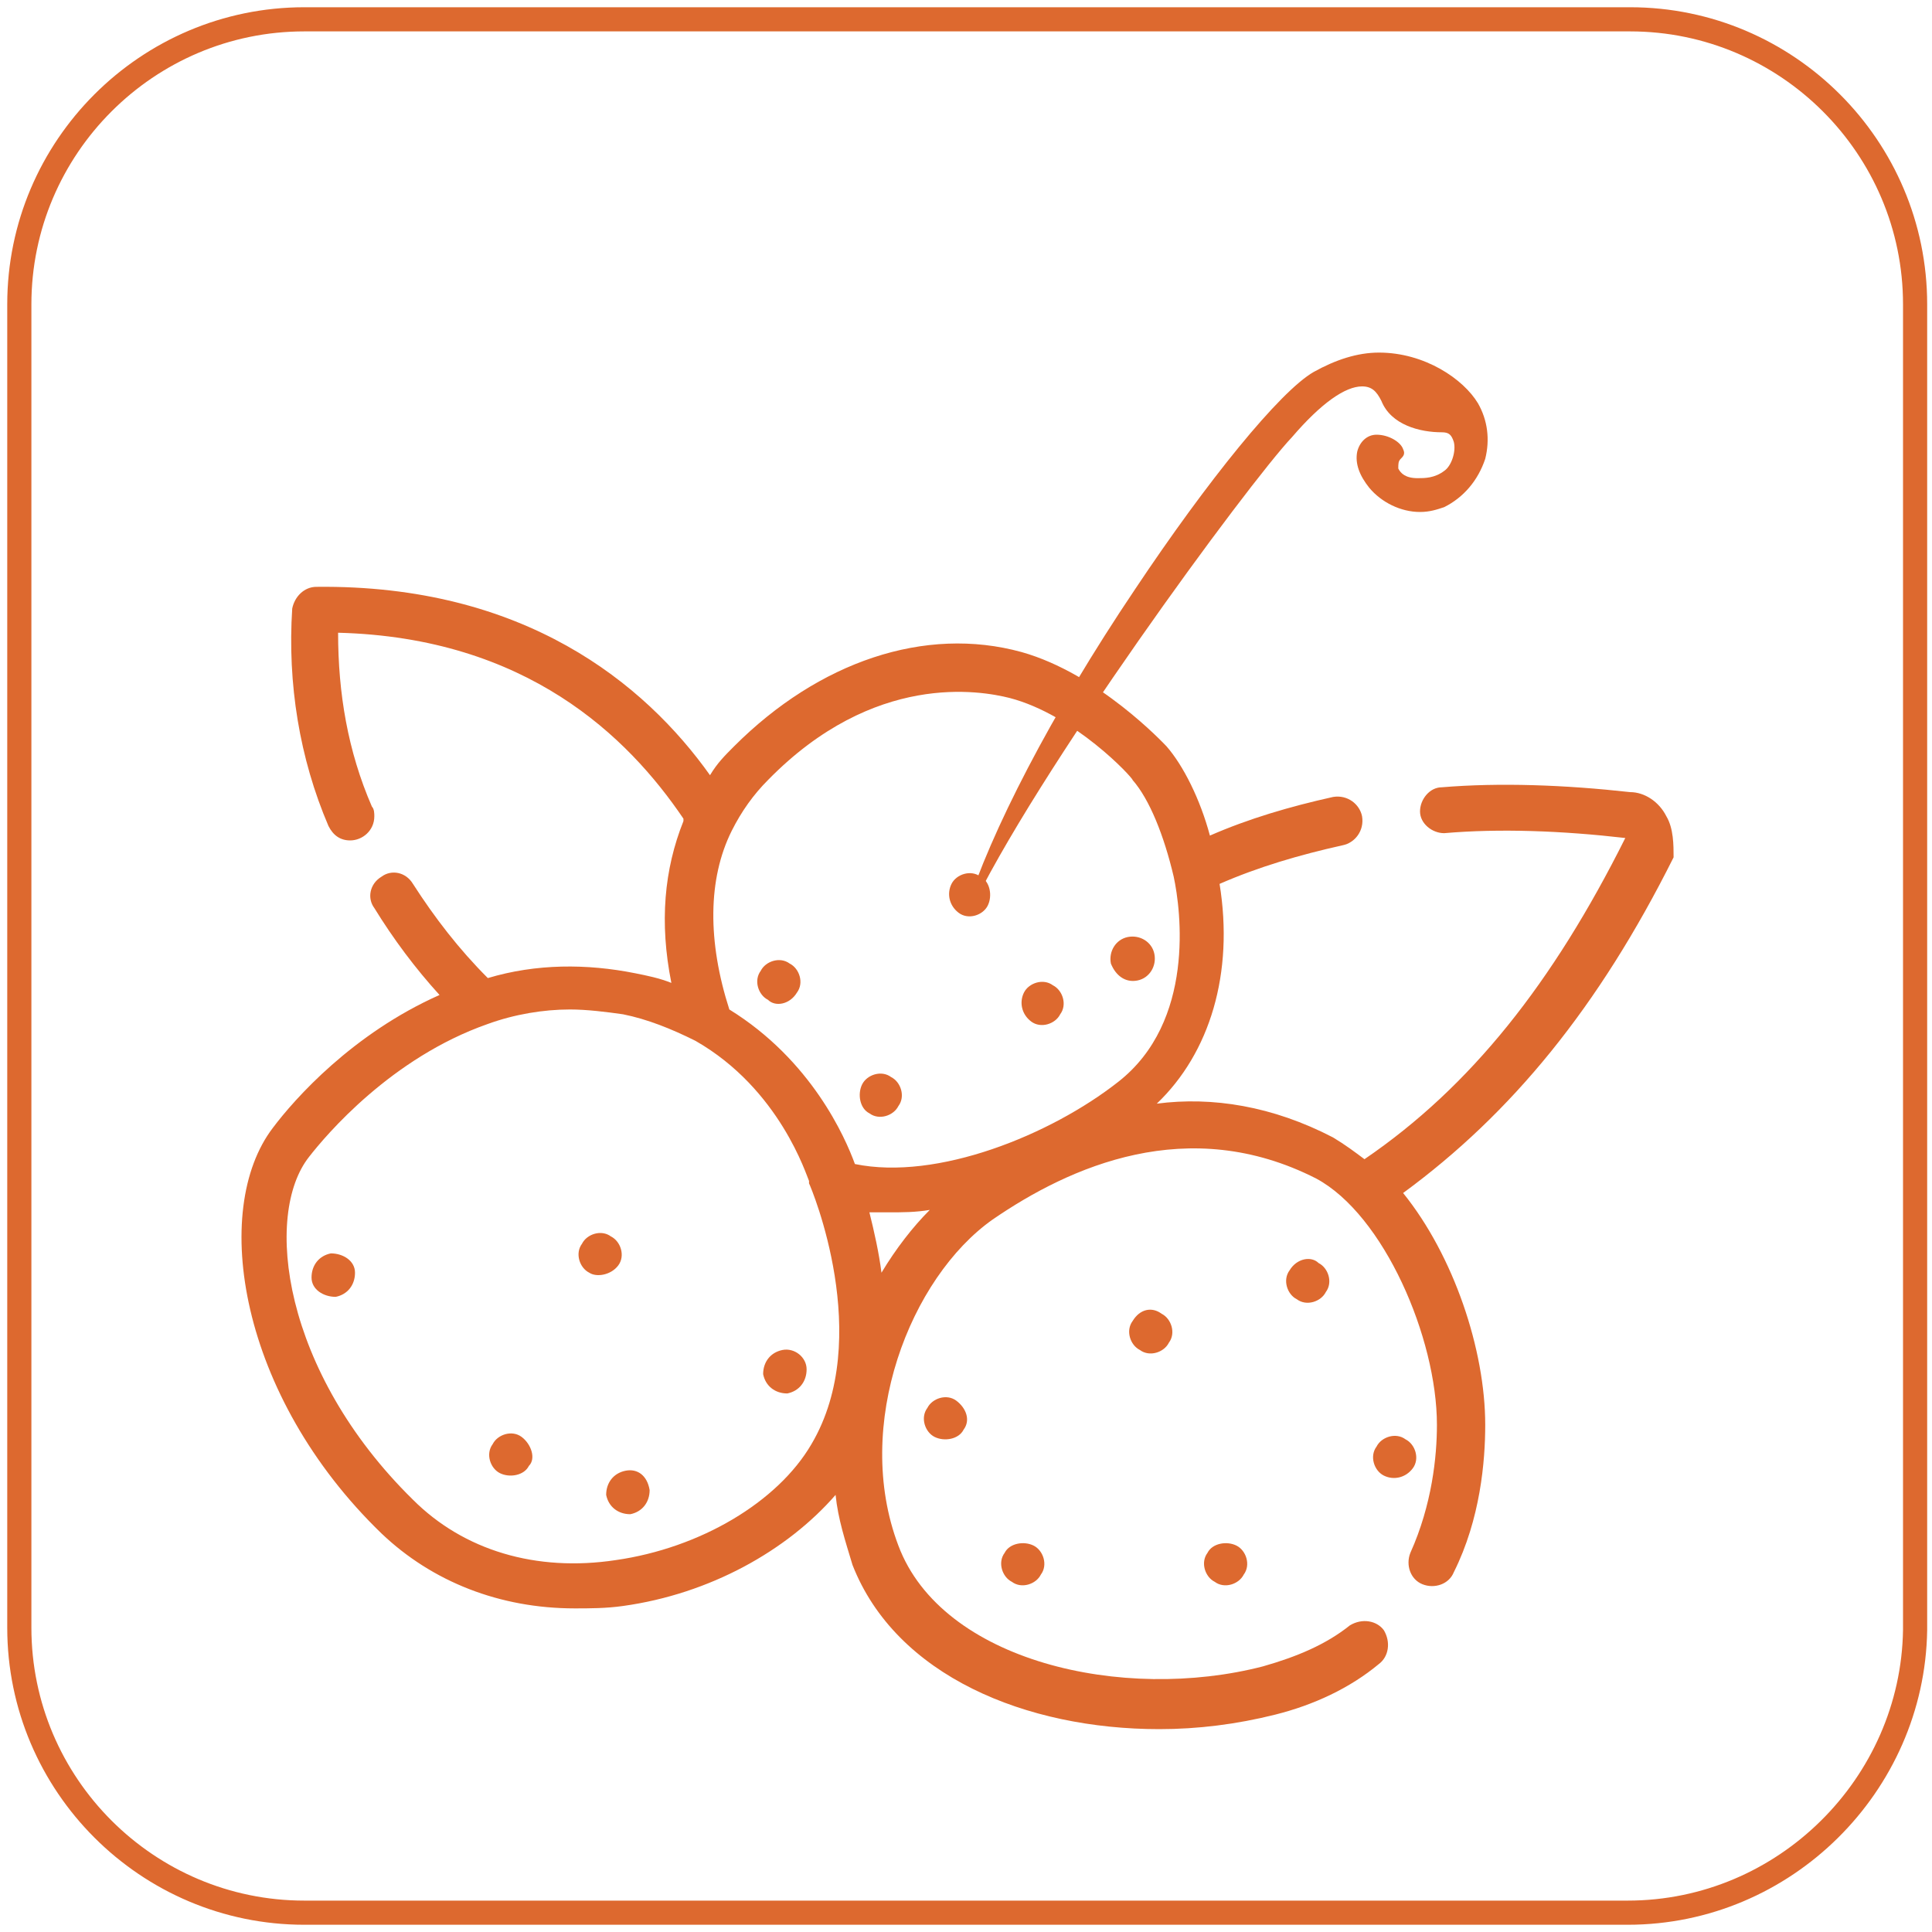
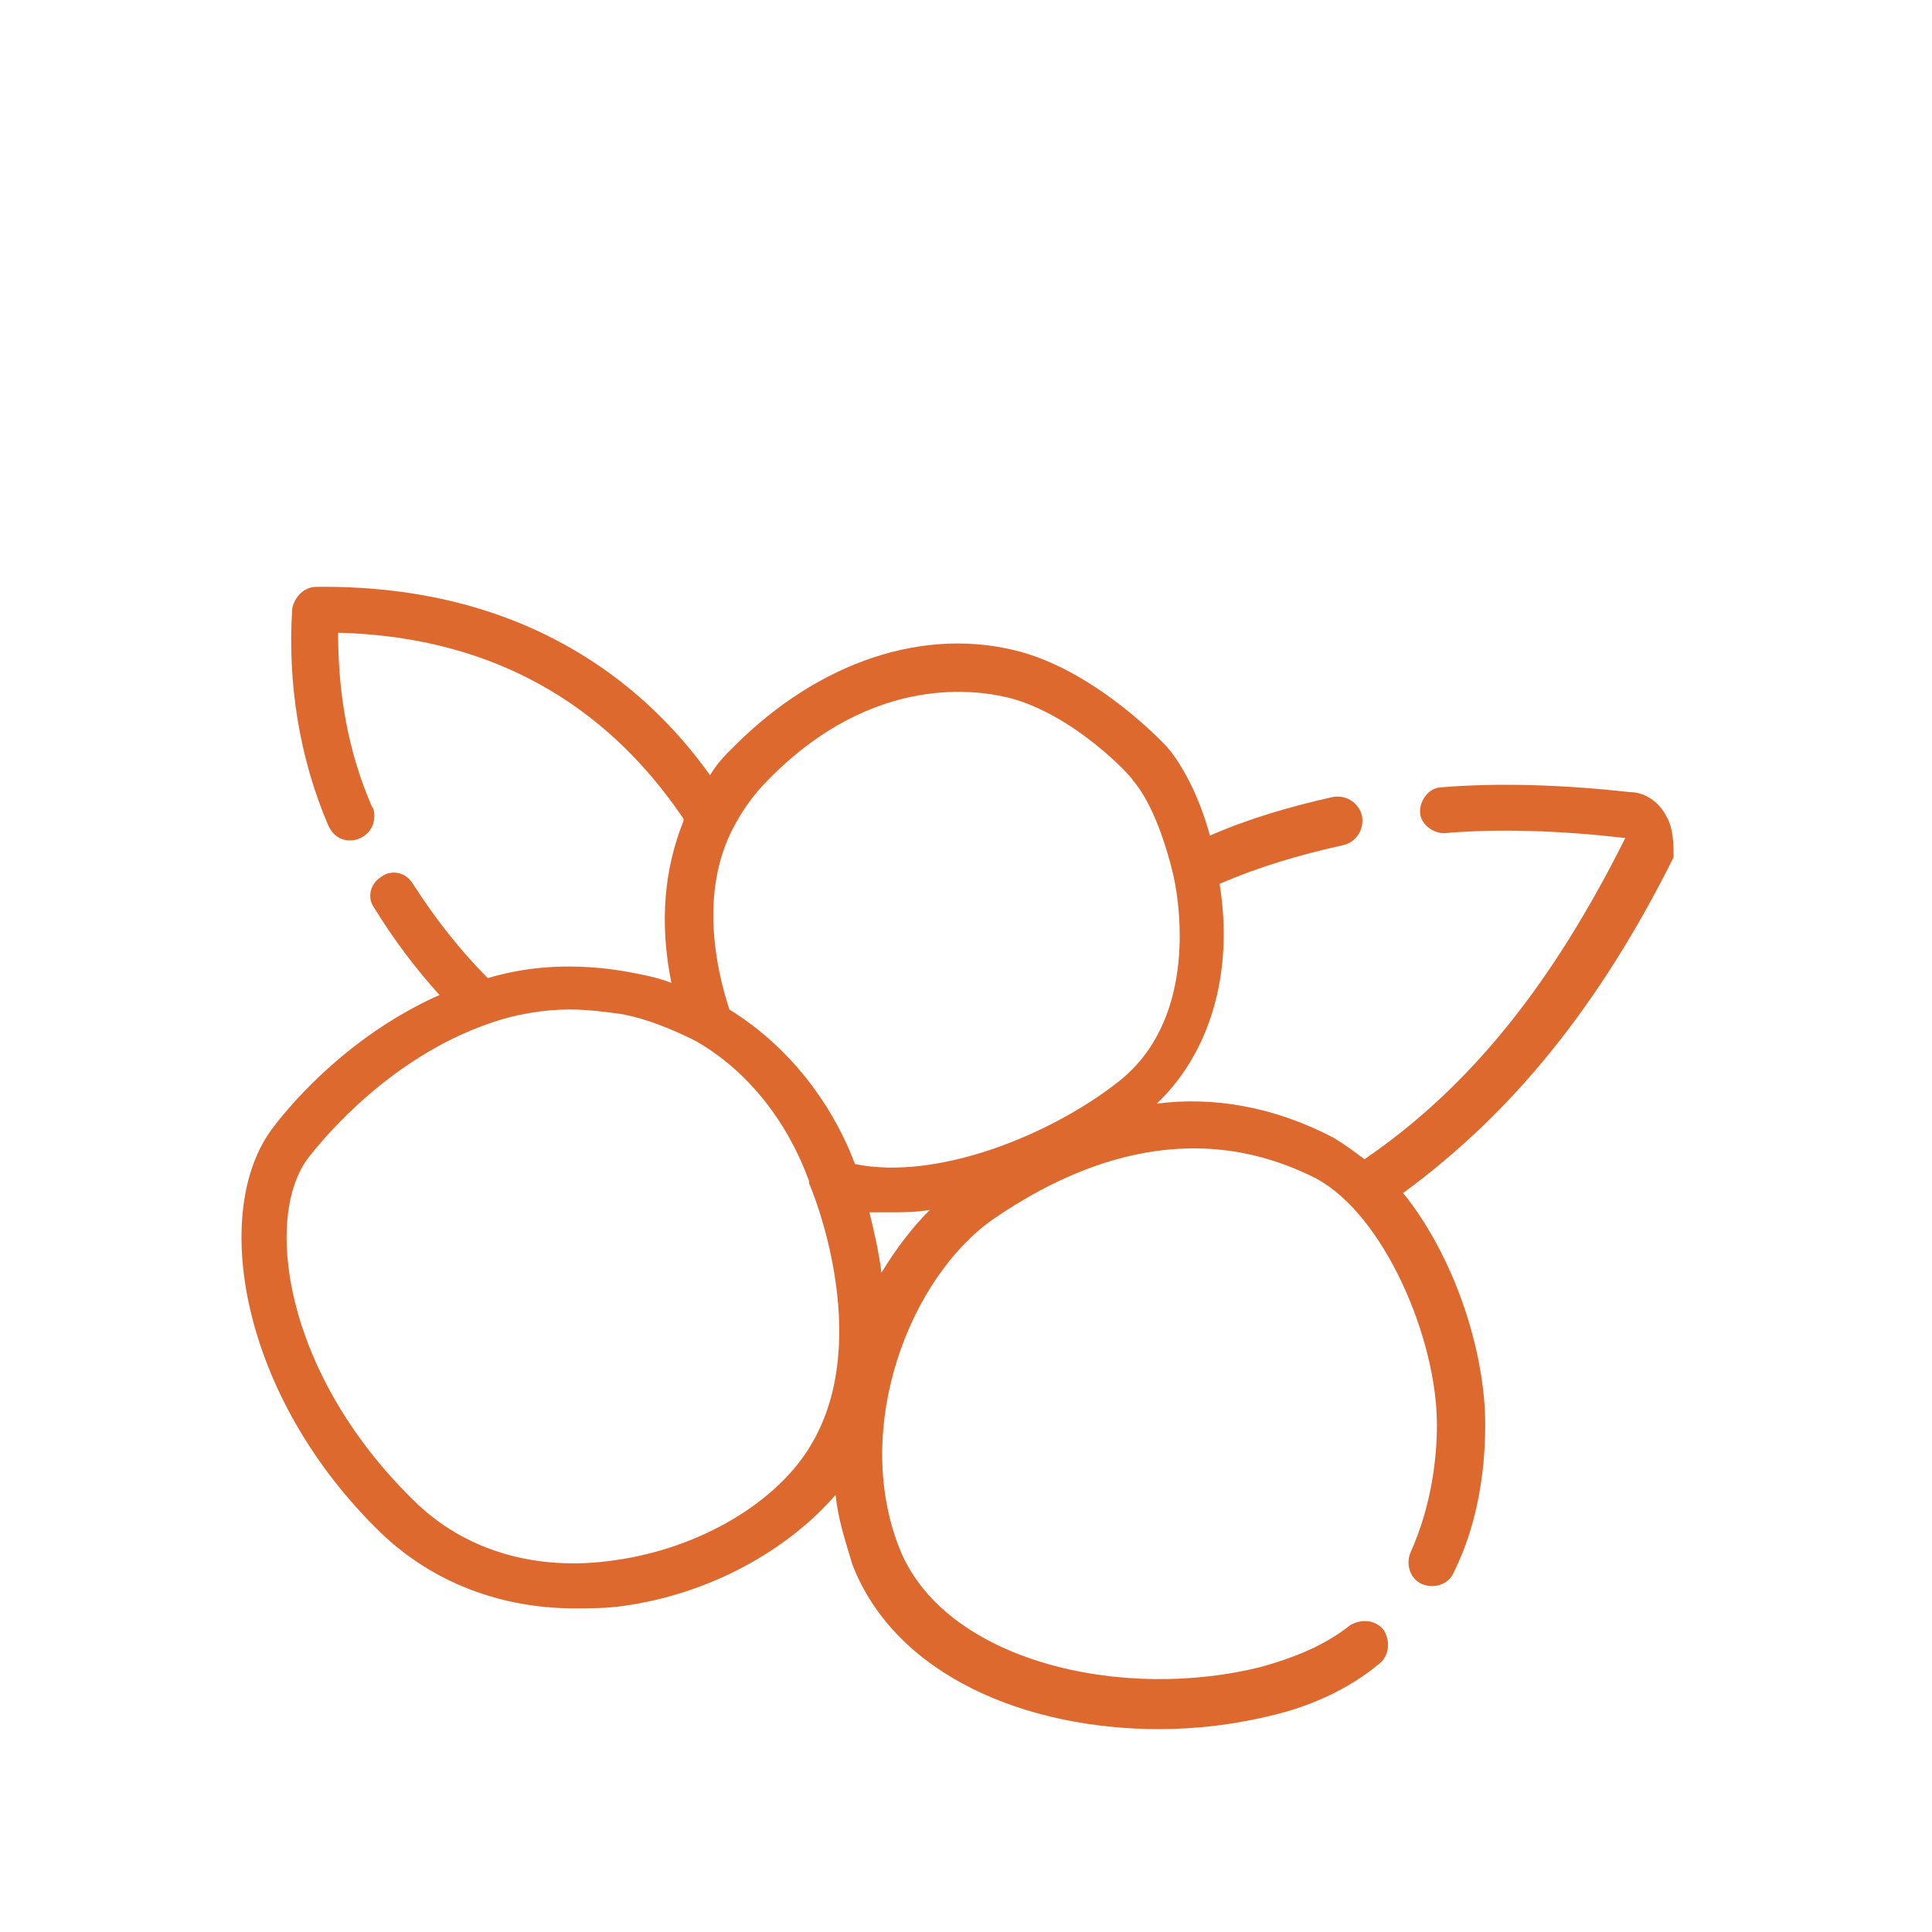
<svg xmlns="http://www.w3.org/2000/svg" version="1.1" id="图层_1" x="0px" y="0px" viewBox="0 0 80 80" style="enable-background:new 0 0 80 80;" xml:space="preserve">
  <style type="text/css">
	.st0{fill:none;stroke:#DD692F;stroke-miterlimit:10;}
	.st1{fill:#DD692F;}
</style>
-   <path class="st0" d="M67.4,79.2H12.6c-6.5,0-11.8-5.3-11.8-11.8V12.6c0-6.5,5.3-11.8,11.8-11.8h54.9c6.5,0,11.8,5.3,11.8,11.8v54.9  C79.2,73.9,73.9,79.2,67.4,79.2z" />
  <path class="st1" d="M69,33.8c-0.3-0.6-0.9-1-1.5-1c-2.7-0.3-5.4-0.4-7.8-0.2c-0.5,0-0.9,0.5-0.9,1s0.5,0.9,1,0.9l0,0  c2.3-0.2,4.9-0.1,7.5,0.2l0,0l0,0c-3,6-6.4,10.3-10.8,13.3c-0.4-0.3-0.8-0.6-1.3-0.9c-2.5-1.3-5-1.7-7.3-1.4  c2.2-2.1,3.2-5.4,2.6-9.1c1.6-0.7,3.3-1.2,5.1-1.6c0.5-0.1,0.9-0.6,0.8-1.2c-0.1-0.5-0.6-0.9-1.2-0.8c-1.8,0.4-3.5,0.9-5.1,1.6  c-0.4-1.5-1.1-2.9-1.8-3.7c-0.1-0.1-2.8-3-6-3.9c-4-1.1-8.4,0.4-11.9,3.9c-0.4,0.4-0.7,0.7-1,1.2c-2.7-3.8-7.7-7.9-16.3-7.8  c-0.5,0-0.9,0.4-1,0.9c-0.2,3.1,0.3,6.2,1.5,9c0.2,0.4,0.5,0.6,0.9,0.6c0.5,0,1-0.4,1-1c0-0.1,0-0.3-0.1-0.4c-1-2.3-1.4-4.7-1.4-7.2  c7.8,0.2,12,4.3,14.3,7.7c0,0,0,0,0,0.1c-0.8,2-1,4.2-0.5,6.7c-0.5-0.2-1-0.3-1.5-0.4c-2-0.4-4.1-0.4-6.1,0.2  C19,39.3,18,38,17.1,36.6c-0.3-0.5-0.9-0.6-1.3-0.3c-0.5,0.3-0.6,0.9-0.3,1.3c0.8,1.3,1.7,2.5,2.7,3.6c-3.6,1.6-6,4.3-6.9,5.5  c-2.6,3.4-1.4,11.1,4.5,16.8c2.1,2,4.9,3.1,8,3.1c0.6,0,1.3,0,2-0.1c3.6-0.5,6.8-2.3,8.8-4.6c0.1,1,0.4,1.9,0.7,2.9  c1.8,4.6,7.2,6.8,12.7,6.8c1.6,0,3.2-0.2,4.8-0.6s3.1-1.1,4.3-2.1c0.4-0.3,0.5-0.9,0.2-1.4c-0.3-0.4-0.9-0.5-1.4-0.2l0,0  c-1,0.8-2.2,1.3-3.6,1.7c-5.8,1.5-13.3-0.2-15.1-5c-1.9-5,0.5-11.1,3.9-13.5c3.2-2.2,8.1-4.4,13.4-1.7c2.8,1.5,5,6.6,5,10.2  c0,1.3-0.2,3.3-1.1,5.3c-0.2,0.5,0,1.1,0.5,1.3c0.5,0.2,1.1,0,1.3-0.5c1.1-2.2,1.3-4.6,1.3-6.1c0-3.1-1.3-7-3.4-9.6  c4.5-3.3,8.1-7.7,11.2-13.9C69.3,35,69.3,34.3,69,33.8L69,33.8z M30.3,34.4c0.4-0.8,0.9-1.5,1.5-2.1c4.4-4.5,8.8-3.7,10-3.4  c2.7,0.7,5.1,3.3,5.1,3.4c0.7,0.8,1.3,2.3,1.7,4c0.3,1.4,0.9,6-2.3,8.5c-2.8,2.2-7.5,4.1-10.9,3.4c-0.4-1.1-1.8-4.3-5.2-6.4  C29.3,39,29.3,36.4,30.3,34.4L30.3,34.4z M33.6,59.8c-1.4,2.4-4.6,4.3-8.1,4.8c-3.3,0.5-6.3-0.4-8.4-2.5c-5.4-5.3-6.2-11.8-4.3-14.2  c0.7-0.9,3.4-4.1,7.4-5.5c1.1-0.4,2.3-0.6,3.4-0.6c0.7,0,1.5,0.1,2.2,0.2c1,0.2,2,0.6,3,1.1c3.5,2,4.6,5.6,4.7,5.8V49  C33.6,49.2,36.2,55.4,33.6,59.8L33.6,59.8z M36.5,52.7c-0.1-0.8-0.3-1.7-0.5-2.5c0.3,0,0.5,0,0.8,0c0.6,0,1.1,0,1.7-0.1  C37.8,50.8,37.1,51.7,36.5,52.7z" />
-   <path class="st1" d="M47.1,40.6c0.5-0.1,0.8-0.6,0.7-1.1s-0.6-0.8-1.1-0.7s-0.8,0.6-0.7,1.1C46.2,40.4,46.6,40.7,47.1,40.6z   M42.7,42.3c0.4,0.3,1,0.1,1.2-0.3c0.3-0.4,0.1-1-0.3-1.2l0,0c-0.4-0.3-1-0.1-1.2,0.3C42.2,41.5,42.3,42,42.7,42.3z M33,41.1  c0.3-0.4,0.1-1-0.3-1.2c-0.4-0.3-1-0.1-1.2,0.3c-0.3,0.4-0.1,1,0.3,1.2l0,0C32.1,41.7,32.7,41.6,33,41.1z M36,46.1  c0.4,0.3,1,0.1,1.2-0.3c0.3-0.4,0.1-1-0.3-1.2l0,0c-0.4-0.3-1-0.1-1.2,0.3C35.5,45.3,35.6,45.9,36,46.1z M39.7,37.8  c0.4,0.3,1,0.1,1.2-0.3s0.1-1-0.3-1.2l0,0c-0.4-0.3-1-0.1-1.2,0.3S39.3,37.5,39.7,37.8z M32.4,55.9c-0.5,0.1-0.8,0.5-0.8,1  c0.1,0.5,0.5,0.8,1,0.8c0.5-0.1,0.8-0.5,0.8-1S32.9,55.8,32.4,55.9L32.4,55.9z M13.7,51.9c-0.5,0.1-0.8,0.5-0.8,1s0.5,0.8,1,0.8  c0.5-0.1,0.8-0.5,0.8-1S14.2,51.9,13.7,51.9z M25.9,60.9c-0.5,0.1-0.8,0.5-0.8,1c0.1,0.5,0.5,0.8,1,0.8c0.5-0.1,0.8-0.5,0.8-1  C26.8,61.1,26.4,60.8,25.9,60.9L25.9,60.9z M21.6,59.5c-0.4-0.3-1-0.1-1.2,0.3c-0.3,0.4-0.1,1,0.3,1.2s1,0.1,1.2-0.3  C22.2,60.4,22,59.8,21.6,59.5L21.6,59.5z M25.6,52.4c0.3-0.4,0.1-1-0.3-1.2c-0.4-0.3-1-0.1-1.2,0.3c-0.3,0.4-0.1,1,0.3,1.2l0,0  C24.7,52.9,25.3,52.8,25.6,52.4z M46.9,54.7c-0.3,0.4-0.1,1,0.3,1.2c0.4,0.3,1,0.1,1.2-0.3c0.3-0.4,0.1-1-0.3-1.2  C47.7,54.1,47.2,54.2,46.9,54.7z M41.6,64.3c-0.3,0.4-0.1,1,0.3,1.2c0.4,0.3,1,0.1,1.2-0.3l0,0c0.3-0.4,0.1-1-0.3-1.2  C42.4,63.8,41.8,63.9,41.6,64.3z M53.4,52.6c-0.3,0.4-0.1,1,0.3,1.2c0.4,0.3,1,0.1,1.2-0.3l0,0c0.3-0.4,0.1-1-0.3-1.2  C54.3,52,53.7,52.1,53.4,52.6z M39.6,58c-0.4-0.3-1-0.1-1.2,0.3c-0.3,0.4-0.1,1,0.3,1.2s1,0.1,1.2-0.3C40.2,58.8,40,58.3,39.6,58  L39.6,58z M50,64.3c-0.3,0.4-0.1,1,0.3,1.2c0.4,0.3,1,0.1,1.2-0.3l0,0c0.3-0.4,0.1-1-0.3-1.2C50.8,63.8,50.2,63.9,50,64.3L50,64.3z   M58.5,60.8c0.3-0.4,0.1-1-0.3-1.2c-0.4-0.3-1-0.1-1.2,0.3c-0.3,0.4-0.1,1,0.3,1.2C57.7,61.3,58.2,61.2,58.5,60.8z" />
-   <path class="st1" d="M40.1,37.9C40,37.9,40,37.9,40.1,37.9c-0.1,0-0.2-0.1-0.1-0.2c1-3.2,3.5-8.1,7-13.3c3-4.5,6-8.2,7.4-9  c0.9-0.5,1.8-0.8,2.7-0.8c1.9,0,3.5,1.1,4.1,2.1c0.4,0.7,0.5,1.5,0.3,2.3c-0.3,0.9-0.9,1.6-1.7,2c-0.3,0.1-0.6,0.2-1,0.2  c-0.8,0-1.6-0.4-2.1-1c-0.4-0.5-0.6-1-0.5-1.5c0.1-0.4,0.4-0.7,0.8-0.7c0.5,0,1,0.3,1.1,0.6c0.1,0.2,0,0.3-0.1,0.4s-0.1,0.2-0.1,0.4  c0.1,0.2,0.3,0.4,0.8,0.4c0.3,0,0.7,0,1.1-0.3c0.3-0.2,0.5-0.8,0.4-1.2c-0.1-0.3-0.2-0.4-0.5-0.4c-0.9,0-2.1-0.3-2.5-1.3  C57,16.2,56.8,16,56.4,16c-0.7,0-1.7,0.7-2.9,2.1C51.7,20,42.8,32.1,40.1,37.9C40.2,37.9,40.1,37.9,40.1,37.9L40.1,37.9z" />
</svg>